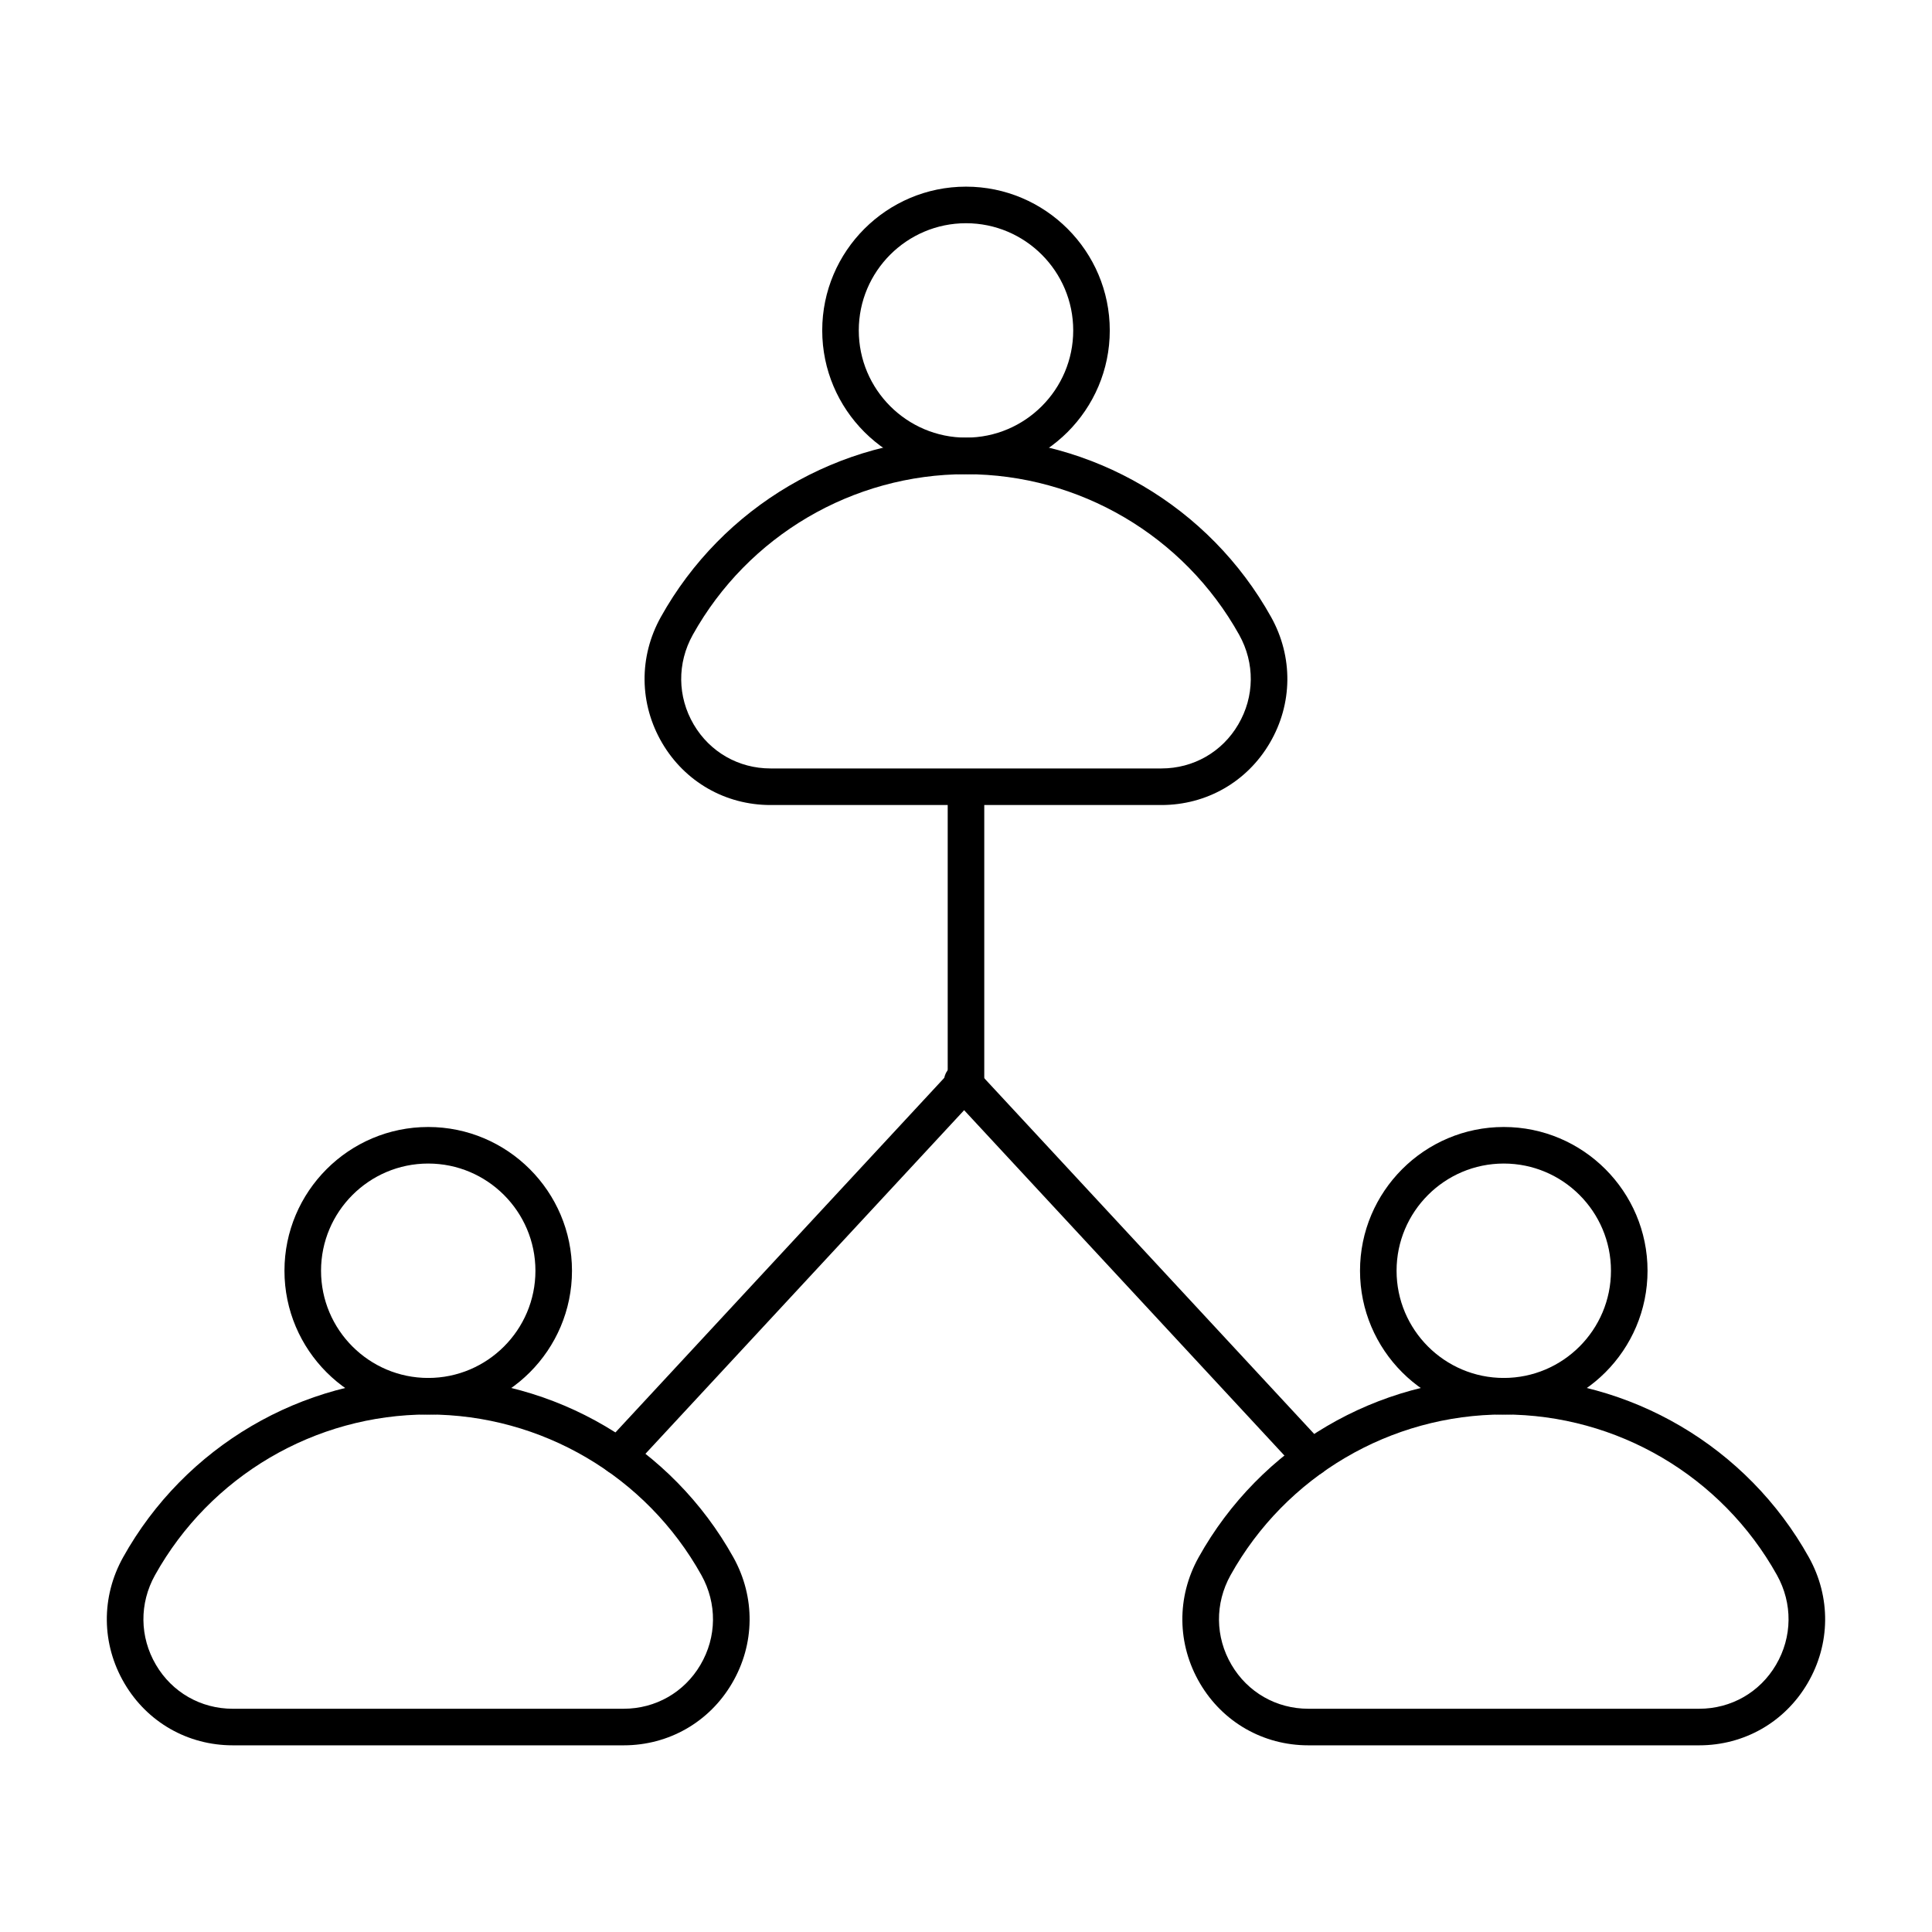
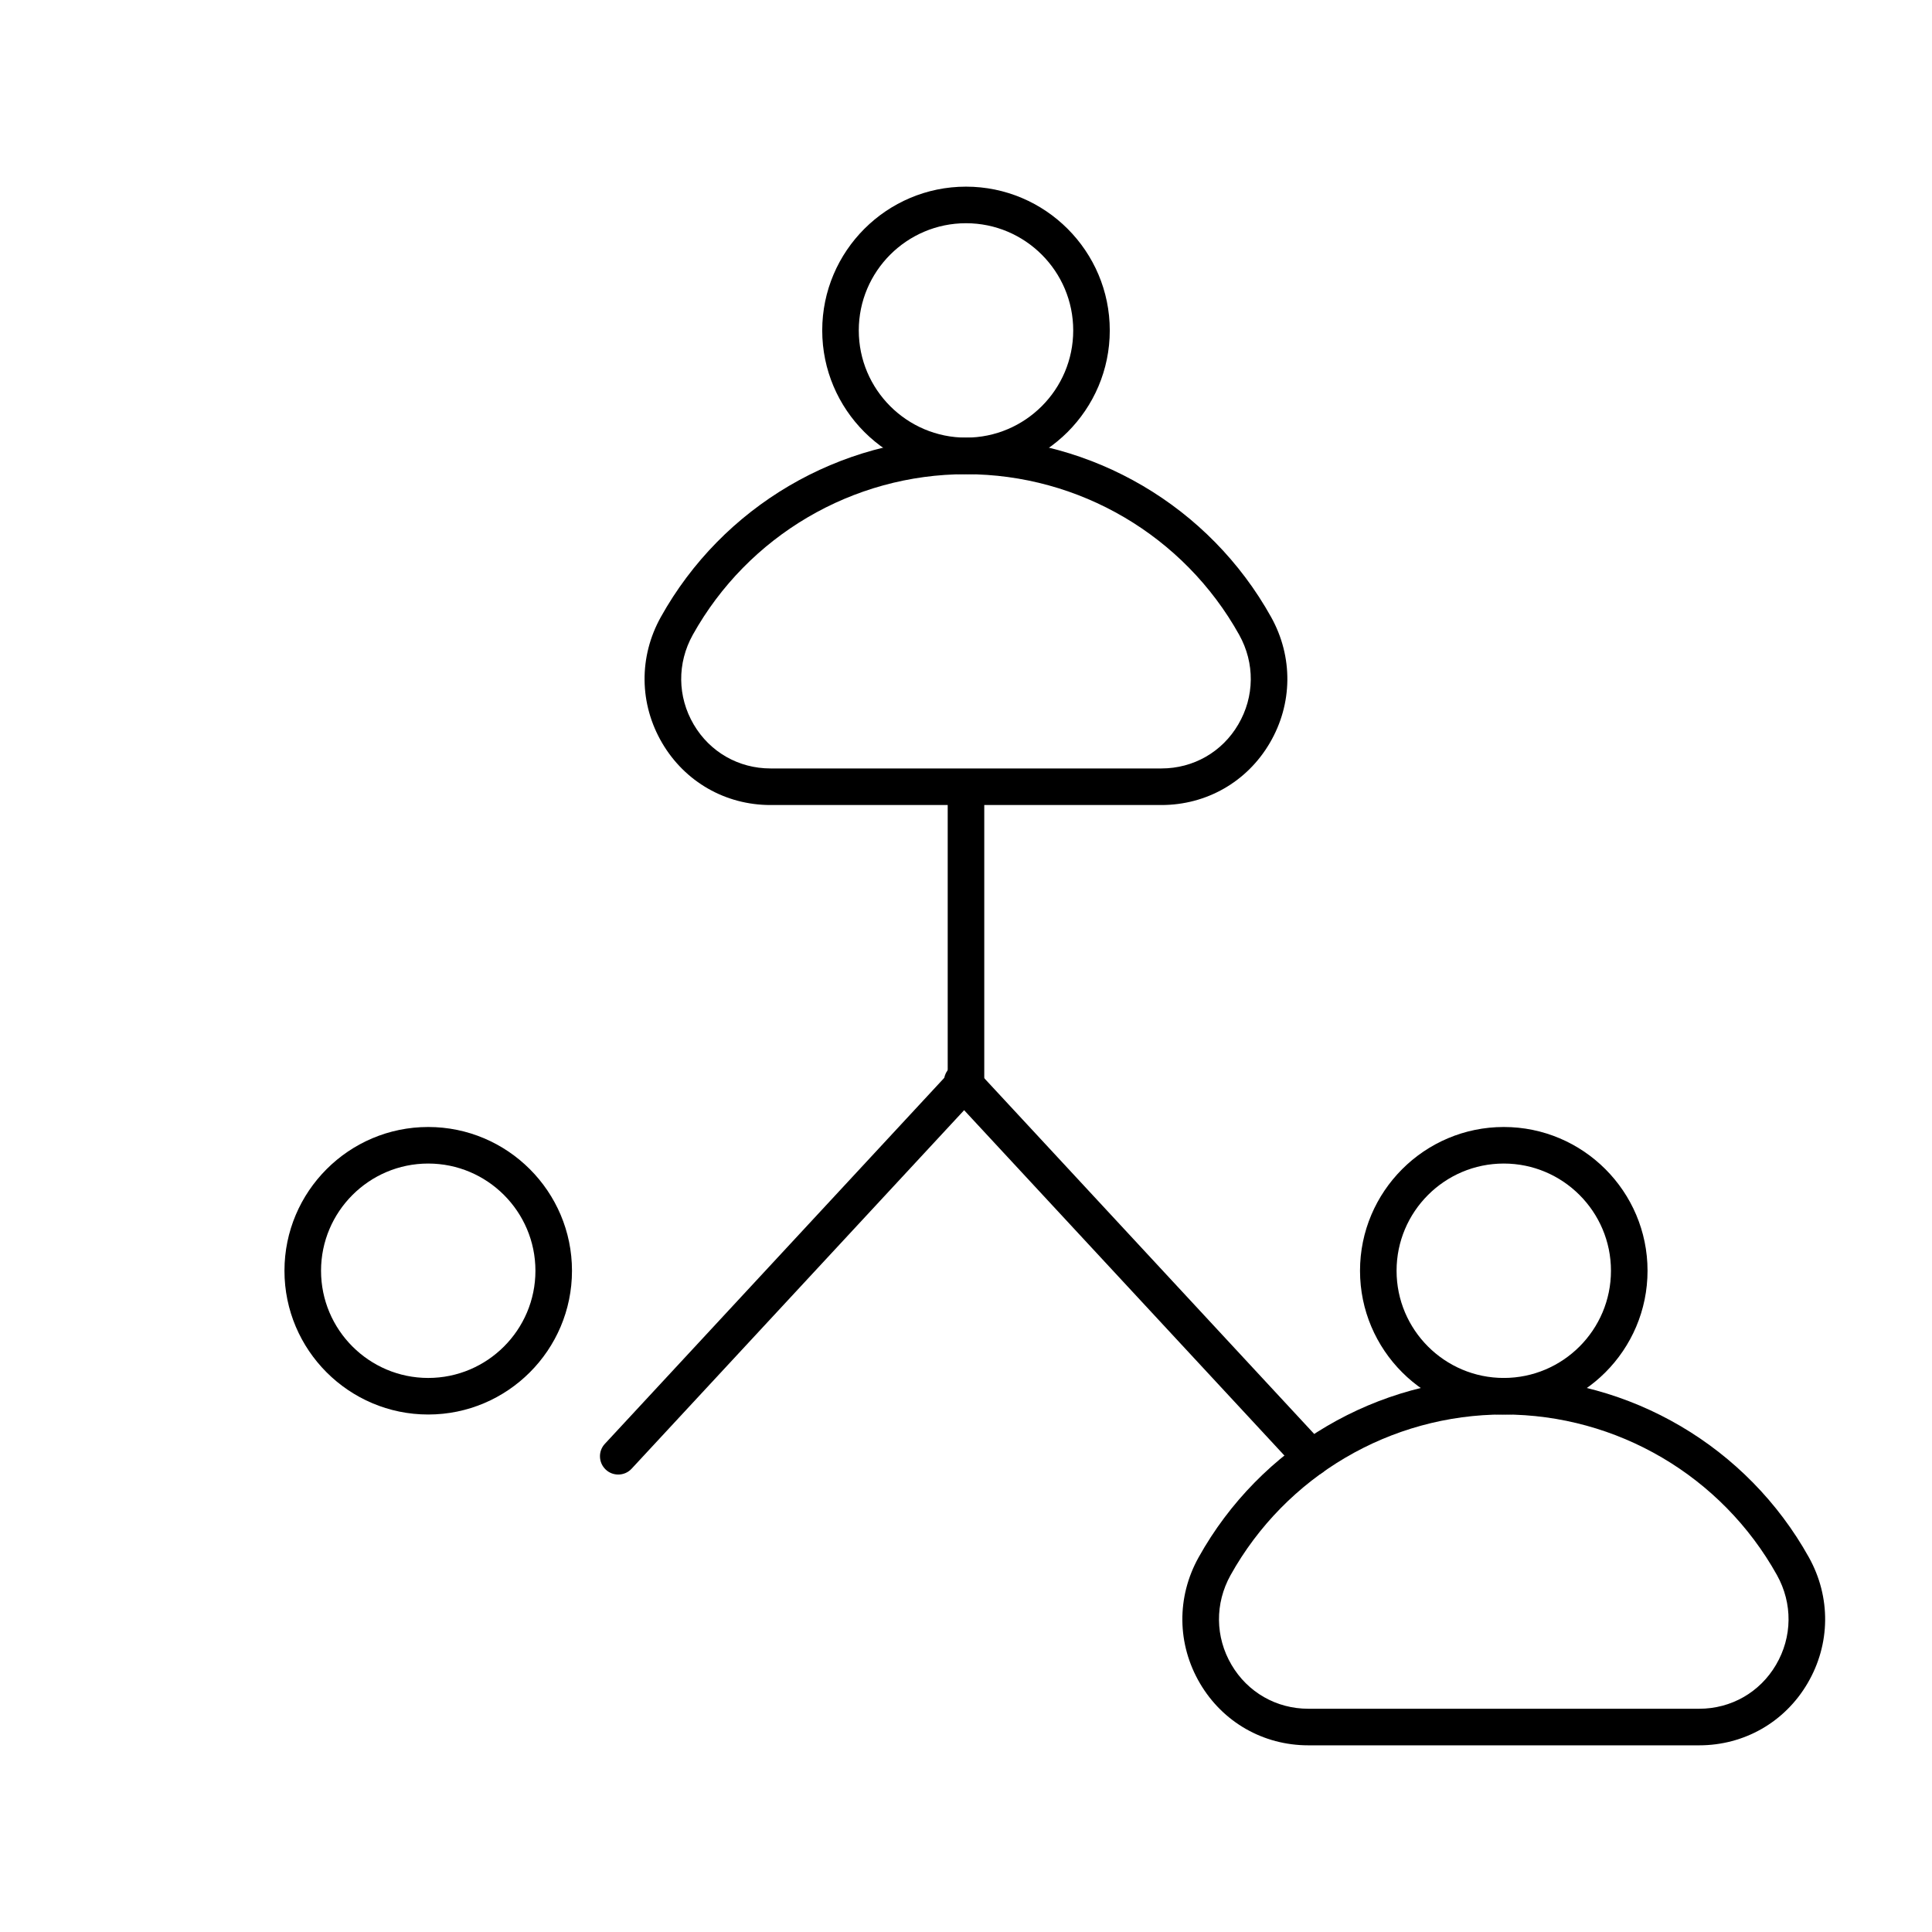
<svg xmlns="http://www.w3.org/2000/svg" fill="#000000" width="800px" height="800px" version="1.1" viewBox="144 144 512 512">
  <g>
    <path d="m400 269.66c-21.004 0-38.102-17.094-38.102-38.098s17.098-38.098 38.102-38.098 38.102 17.094 38.102 38.098c0 21.008-17.098 38.098-38.102 38.098zm0-66.504c-15.668 0-28.414 12.746-28.414 28.41 0 15.664 12.746 28.41 28.414 28.41s28.414-12.746 28.414-28.41c0-15.664-12.746-28.41-28.414-28.41z" />
    <path d="m451.79 357.34h-103.6c-11.93 0-22.668-6.141-28.707-16.426-6.094-10.375-6.227-22.863-0.352-33.402 16.34-29.316 47.328-47.531 80.859-47.531s64.52 18.215 80.859 47.531c5.875 10.539 5.742 23.031-0.352 33.402-6.031 10.285-16.773 16.426-28.711 16.426zm-51.793-87.672c-30.023 0-57.762 16.309-72.398 42.562-4.184 7.508-4.098 16.398 0.246 23.777 4.277 7.289 11.895 11.641 20.352 11.641h103.59c8.469 0 16.086-4.352 20.359-11.648 4.344-7.379 4.43-16.27 0.246-23.773-14.637-26.25-42.379-42.559-72.398-42.559z" />
    <path d="m257.48 518.86c-21.004 0-38.094-17.094-38.094-38.098 0-21.004 17.086-38.098 38.094-38.098 21.004 0 38.102 17.094 38.102 38.098 0 21.004-17.098 38.098-38.102 38.098zm0-66.508c-15.66 0-28.402 12.746-28.402 28.41 0 15.664 12.746 28.41 28.402 28.41 15.668 0 28.414-12.746 28.414-28.41-0.004-15.664-12.746-28.41-28.414-28.41z" />
-     <path d="m309.28 606.53h-103.59c-11.941 0-22.68-6.141-28.715-16.426-6.094-10.375-6.227-22.863-0.352-33.406 16.34-29.316 47.328-47.531 80.859-47.531s64.52 18.215 80.859 47.531c5.875 10.539 5.742 23.031-0.352 33.402-6.035 10.289-16.777 16.43-28.707 16.43zm-51.801-87.672c-30.023 0-57.762 16.309-72.398 42.562-4.184 7.504-4.098 16.391 0.246 23.773 4.277 7.293 11.895 11.648 20.359 11.648l103.59-0.004c8.457 0 16.074-4.352 20.352-11.641 4.344-7.379 4.43-16.27 0.246-23.777-14.637-26.258-42.379-42.562-72.398-42.562z" />
    <path d="m542.52 518.86c-21.004 0-38.102-17.094-38.102-38.098 0-21.004 17.098-38.098 38.102-38.098 21.004 0 38.094 17.094 38.094 38.098-0.004 21.004-17.09 38.098-38.094 38.098zm0-66.508c-15.668 0-28.414 12.746-28.414 28.41 0 15.664 12.746 28.41 28.414 28.41 15.66 0 28.402-12.746 28.402-28.41 0-15.664-12.746-28.41-28.402-28.41z" />
    <path d="m594.31 606.53h-103.6c-11.93 0-22.668-6.141-28.707-16.426-6.094-10.375-6.227-22.863-0.352-33.402 16.34-29.316 47.328-47.531 80.859-47.531s64.52 18.215 80.859 47.531c5.875 10.543 5.742 23.035-0.359 33.41-6.035 10.277-16.773 16.418-28.703 16.418zm-51.793-87.672c-30.023 0-57.762 16.309-72.398 42.562-4.184 7.508-4.098 16.398 0.246 23.777 4.277 7.289 11.895 11.641 20.352 11.641h103.59c8.457 0 16.074-4.352 20.352-11.641 4.344-7.379 4.438-16.273 0.254-23.781-14.637-26.254-42.379-42.559-72.398-42.559z" />
    <path d="m307.84 534.77c-1.184 0-2.367-0.426-3.293-1.293-1.957-1.82-2.082-4.887-0.254-6.844l90.859-97.973v-75.781c0-2.676 2.168-4.844 4.844-4.844s4.844 2.168 4.844 4.844v77.684c0 1.219-0.465 2.398-1.297 3.293l-92.156 99.363c-0.945 1.031-2.25 1.551-3.547 1.551z" />
    <path d="m491.56 535.2c-1.297 0-2.602-0.52-3.547-1.551l-92.555-99.801c-1.824-1.957-1.703-5.023 0.254-6.844 1.949-1.816 5.023-1.707 6.84 0.262l92.555 99.801c1.824 1.957 1.703 5.023-0.254 6.844-0.926 0.863-2.109 1.289-3.293 1.289z" />
  </g>
</svg>